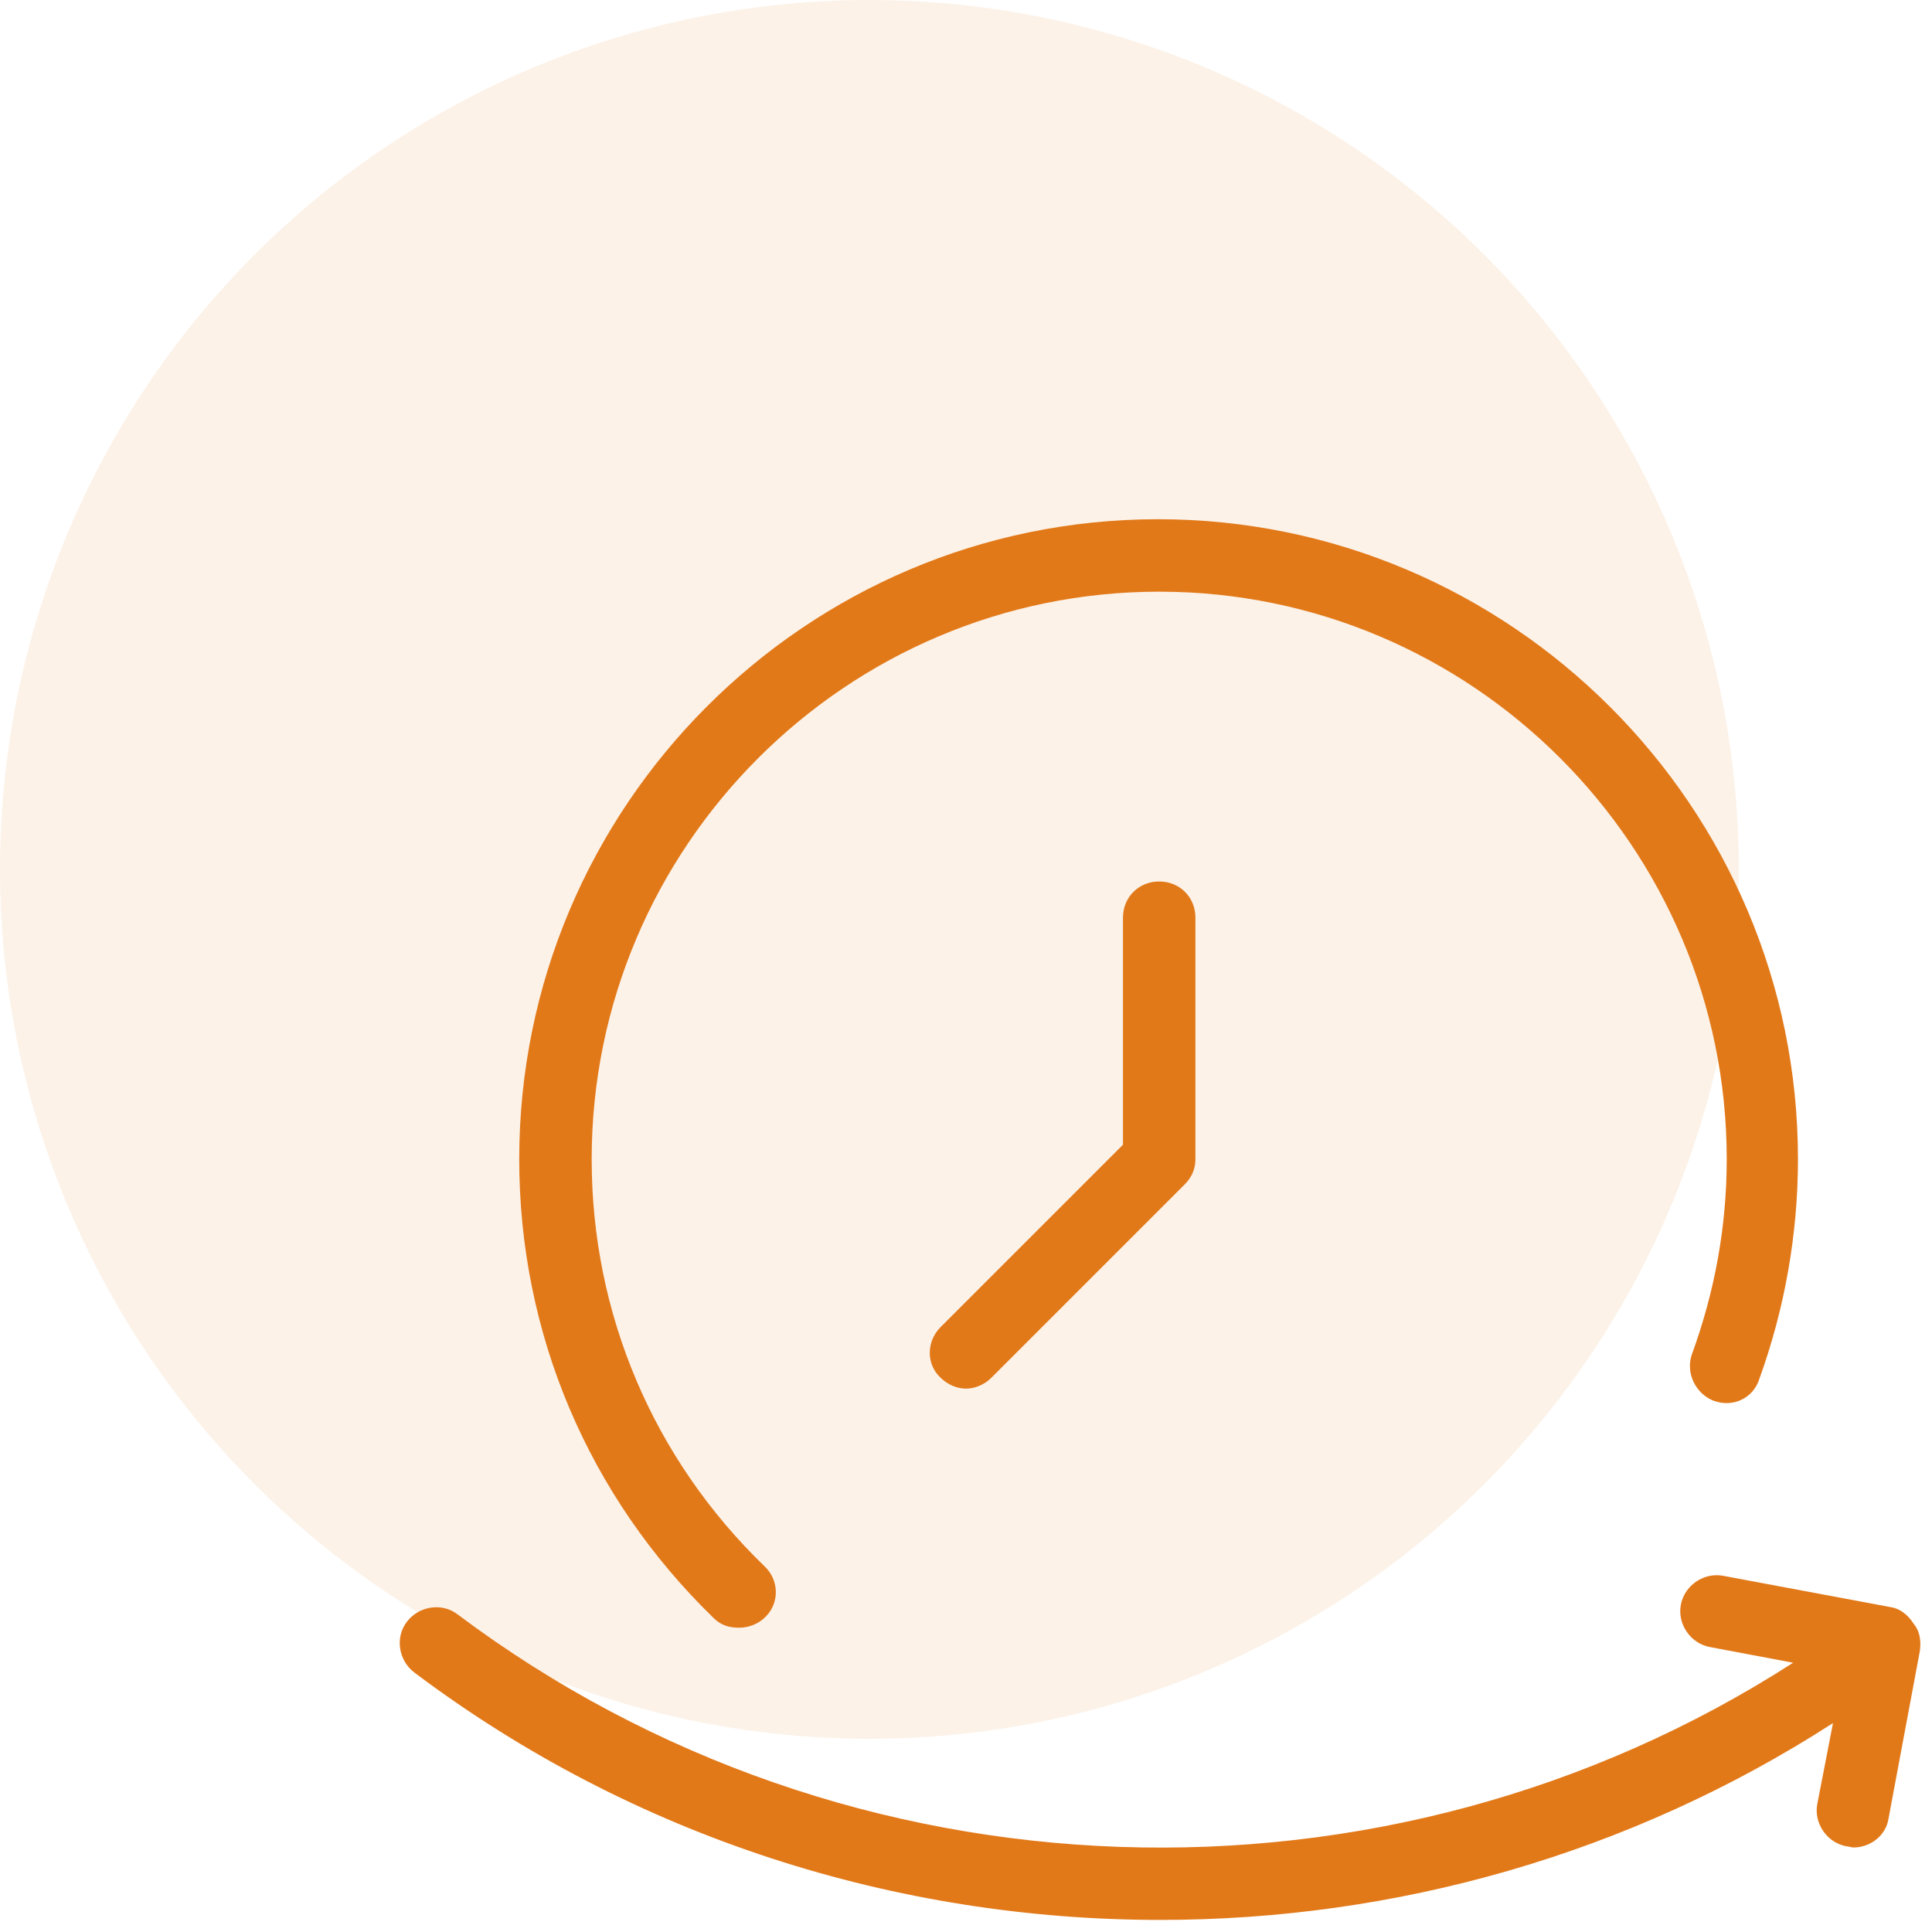
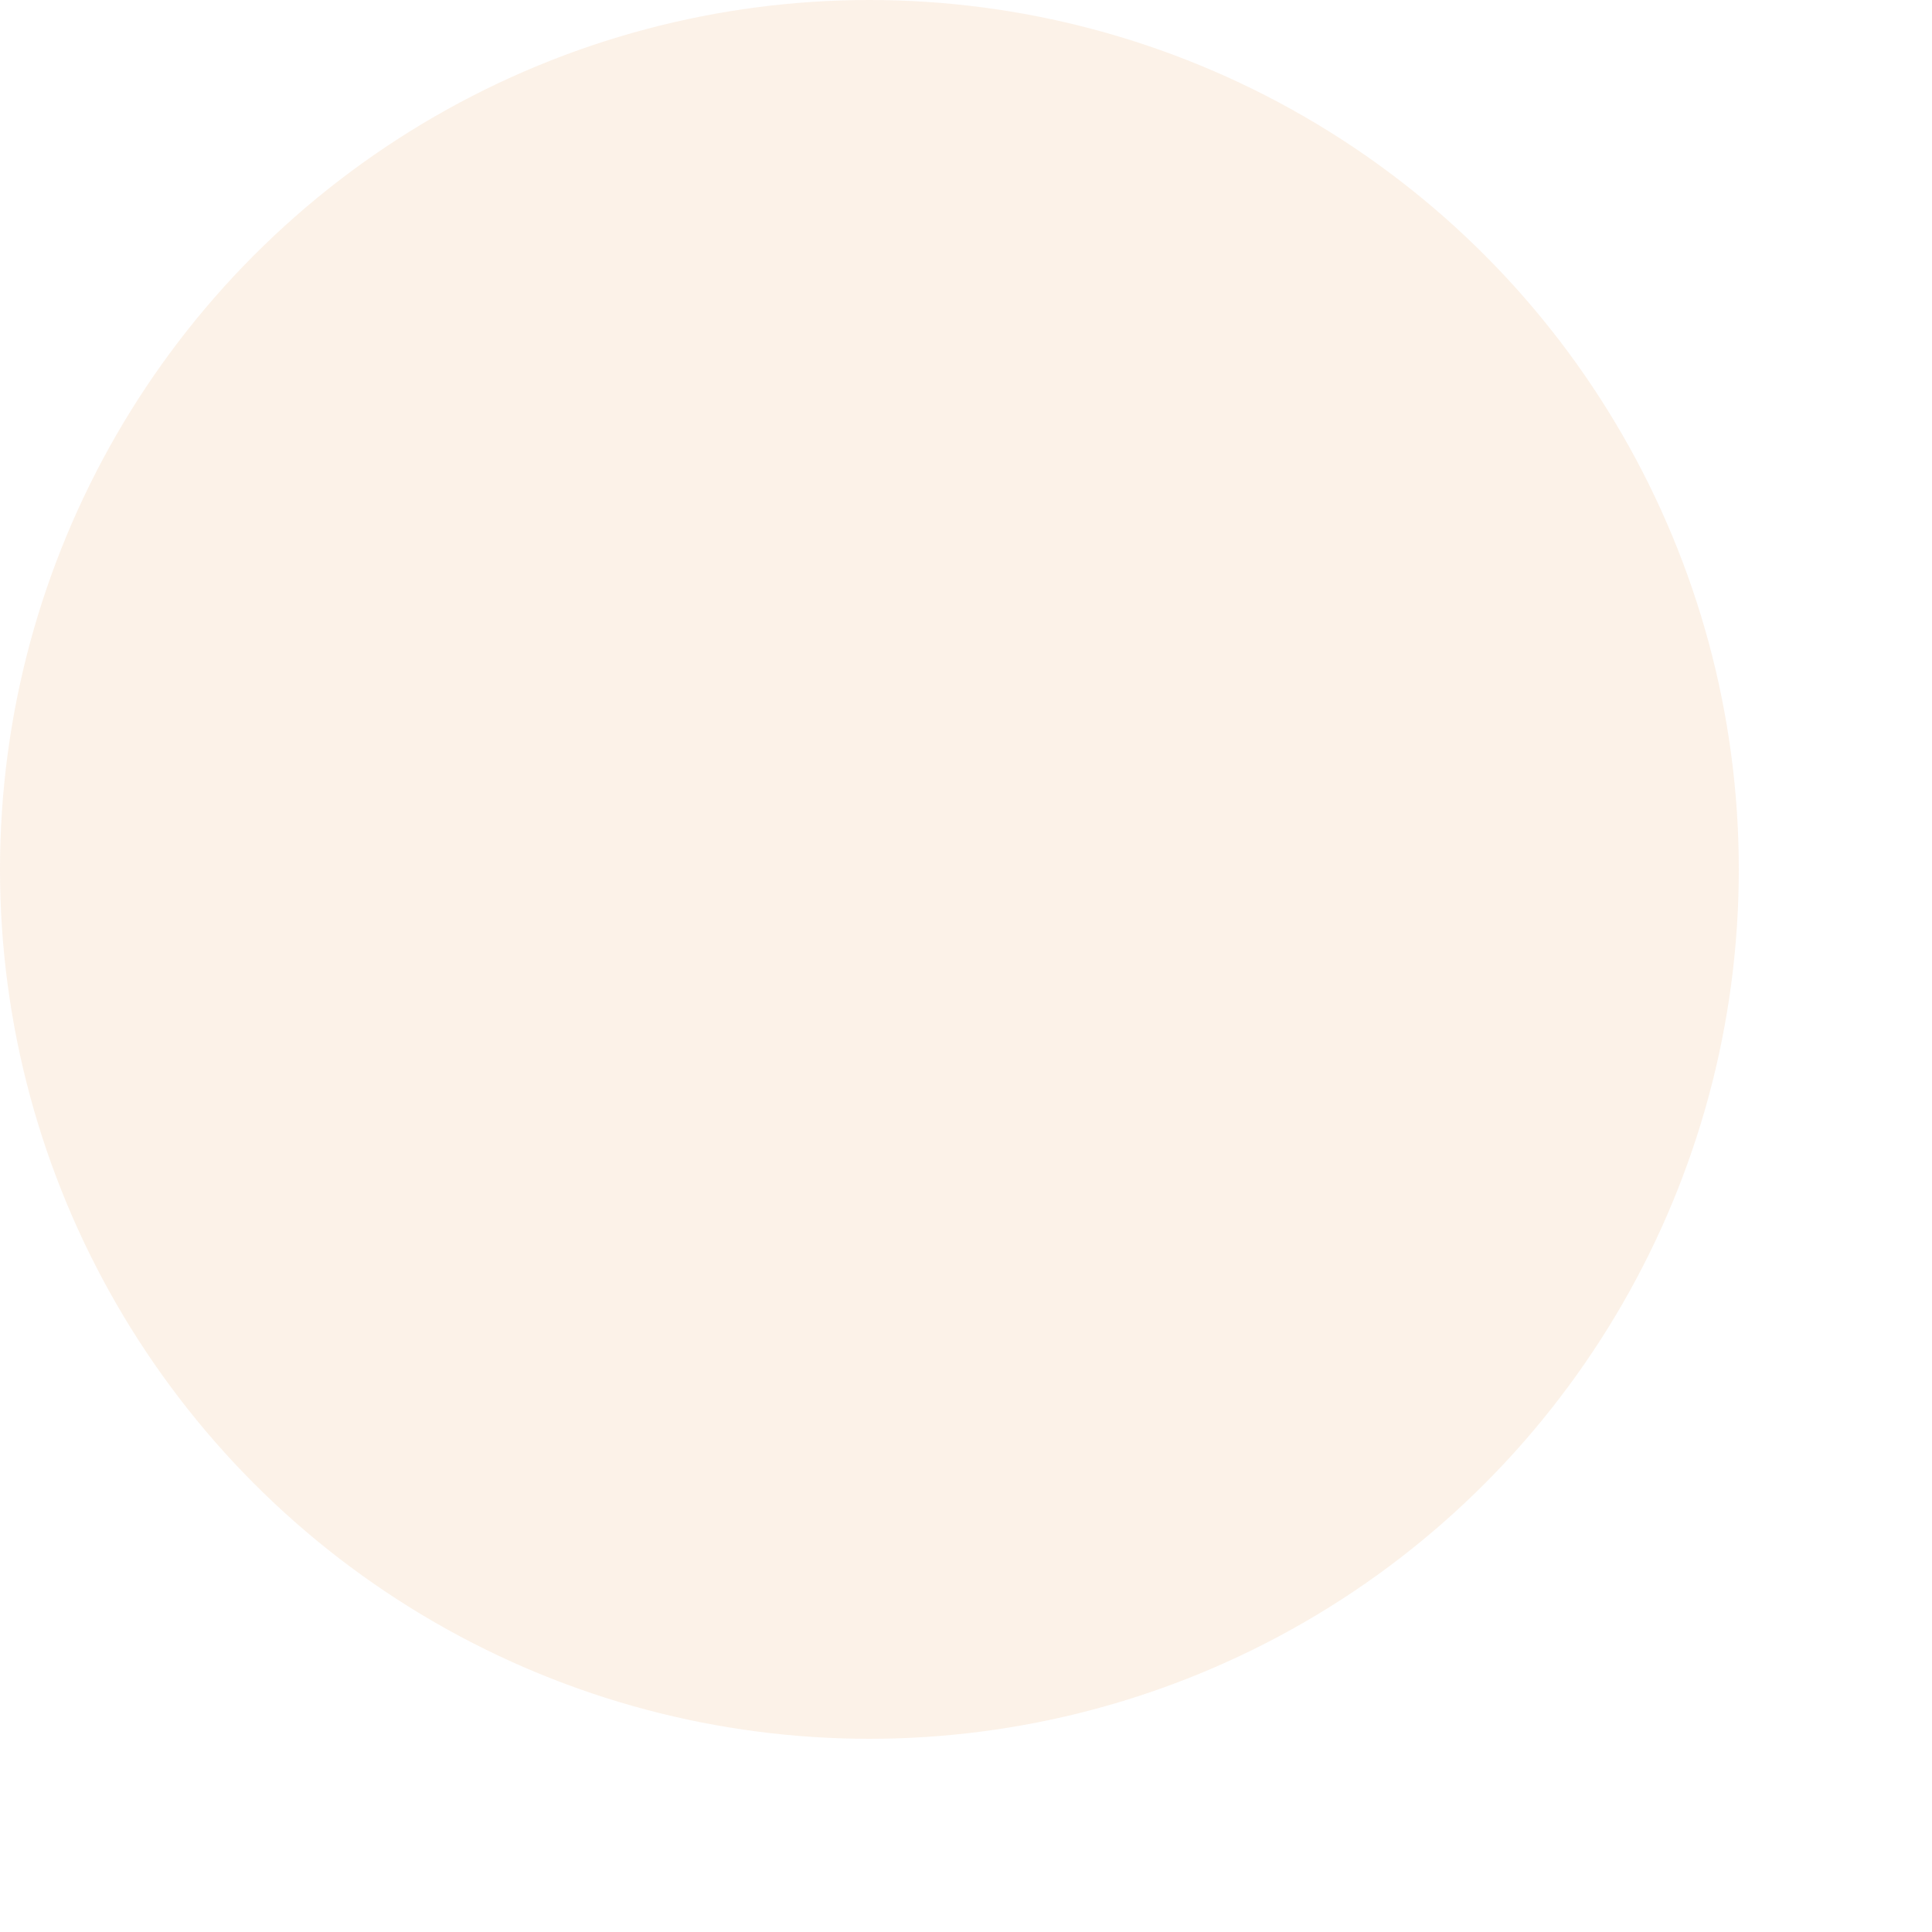
<svg xmlns="http://www.w3.org/2000/svg" width="80" height="80" viewBox="0 0 80 80" fill="none">
  <circle cx="36" cy="36" r="36" fill="#E27919" fill-opacity="0.1" />
-   <path d="M47.95 21.5C33.35 21.5 21.5 33.4 21.5 48C21.5 55.2 24.35 61.95 29.55 67C29.85 67.3 30.2 67.4 30.6 67.4C31 67.4 31.4 67.25 31.7 66.95C32.3 66.35 32.25 65.4 31.65 64.85C27.05 60.4 24.5 54.4 24.5 48C24.5 35.05 35.05 24.5 48 24.5C60.95 24.5 71.5 35.05 71.5 48C71.5 50.8 71 53.5 70.05 56.1C69.8 56.85 70.2 57.7 70.95 58C71.75 58.3 72.6 57.9 72.85 57.1C73.9 54.2 74.45 51.1 74.45 48C74.45 33.4 62.55 21.5 47.95 21.5ZM48 36.5C47.15 36.5 46.5 37.15 46.5 38V47.4L38.95 54.95C38.35 55.55 38.35 56.5 38.95 57.05C39.25 57.35 39.65 57.5 40 57.5C40.35 57.5 40.75 57.35 41.05 57.05L49.05 49.05C49.35 48.75 49.5 48.4 49.5 48V38C49.5 37.15 48.85 36.5 48 36.5ZM71.051 65.226C70.36 65.241 69.731 65.75 69.6 66.45C69.45 67.25 70 68.05 70.8 68.2L74.25 68.85C57.4 79.7 35.15 79 18.95 66.85C18.3 66.35 17.35 66.5 16.85 67.15C16.35 67.8 16.5 68.75 17.15 69.25C26.25 76.1 37.15 79.5 48.05 79.5C57.75 79.5 67.45 76.8 75.9 71.35L75.25 74.7C75.1 75.5 75.65 76.3 76.45 76.45C76.55 76.45 76.65 76.5 76.75 76.5C77.45 76.5 78.1 76 78.2 75.3L79.5 68.35C79.55 67.95 79.5 67.55 79.25 67.25C79 66.85 78.65 66.6 78.3 66.55L71.35 65.25C71.25 65.231 71.15 65.223 71.051 65.226Z" fill="#E27919" />
</svg>